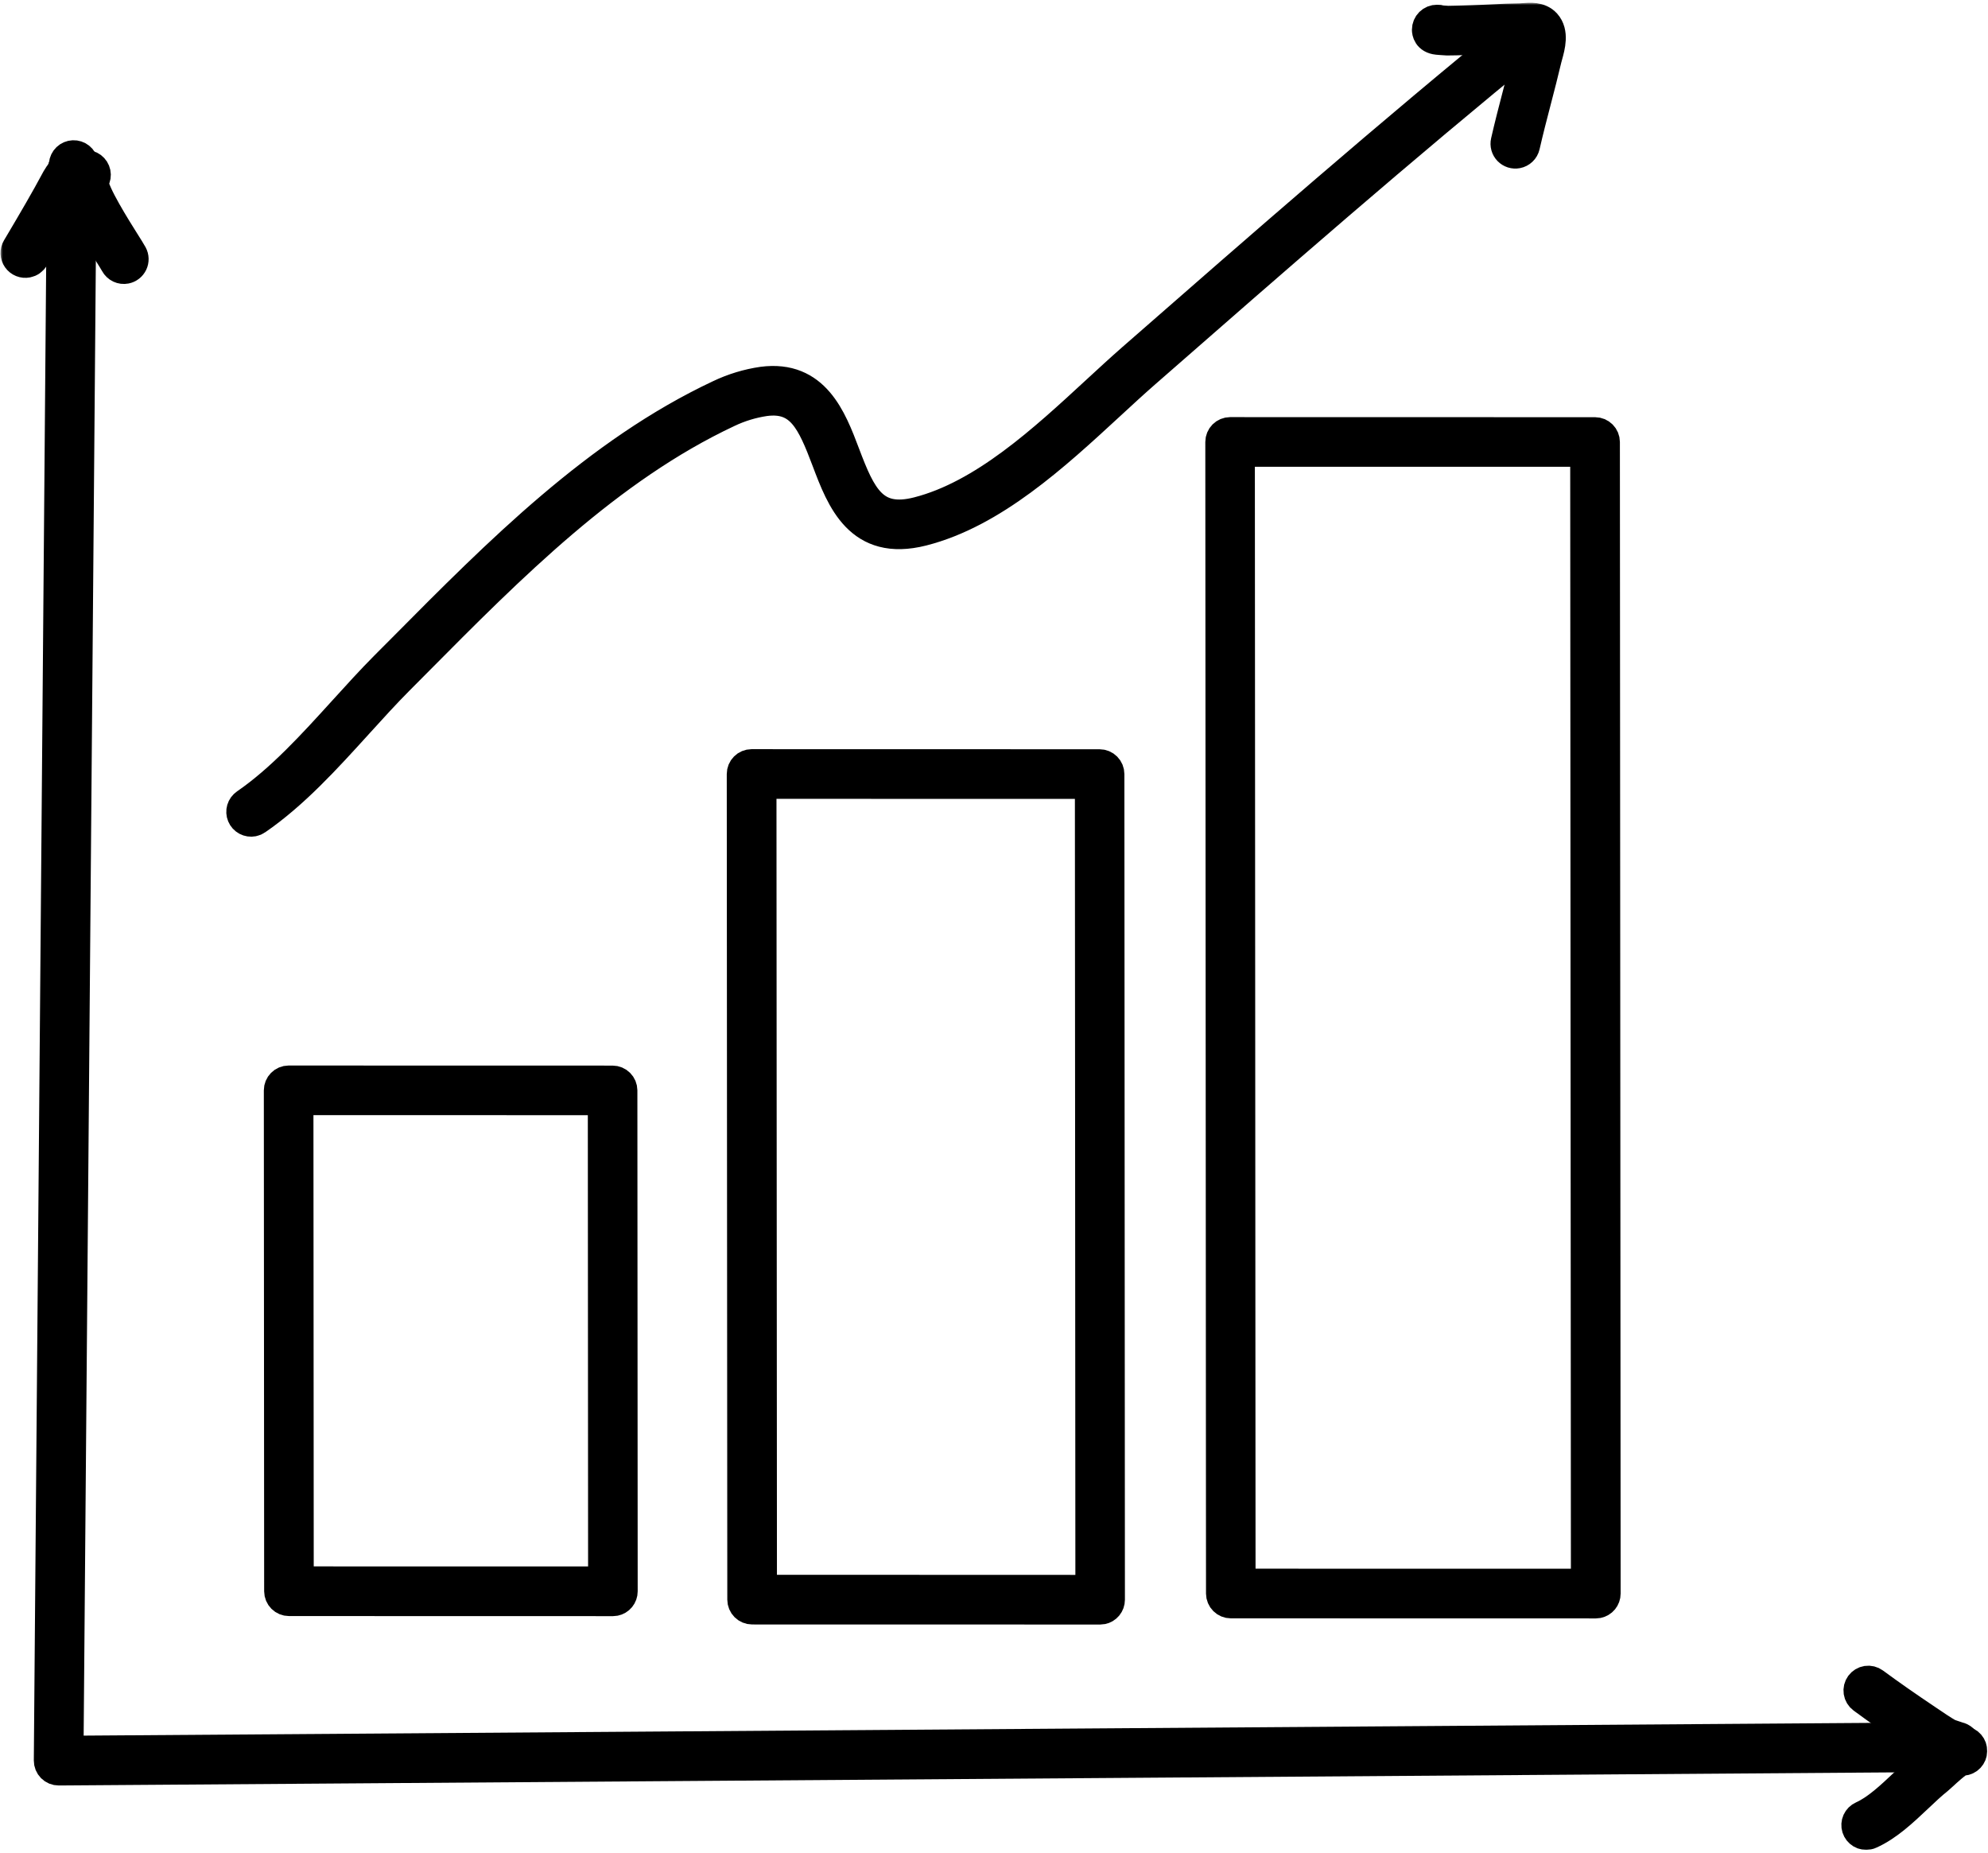
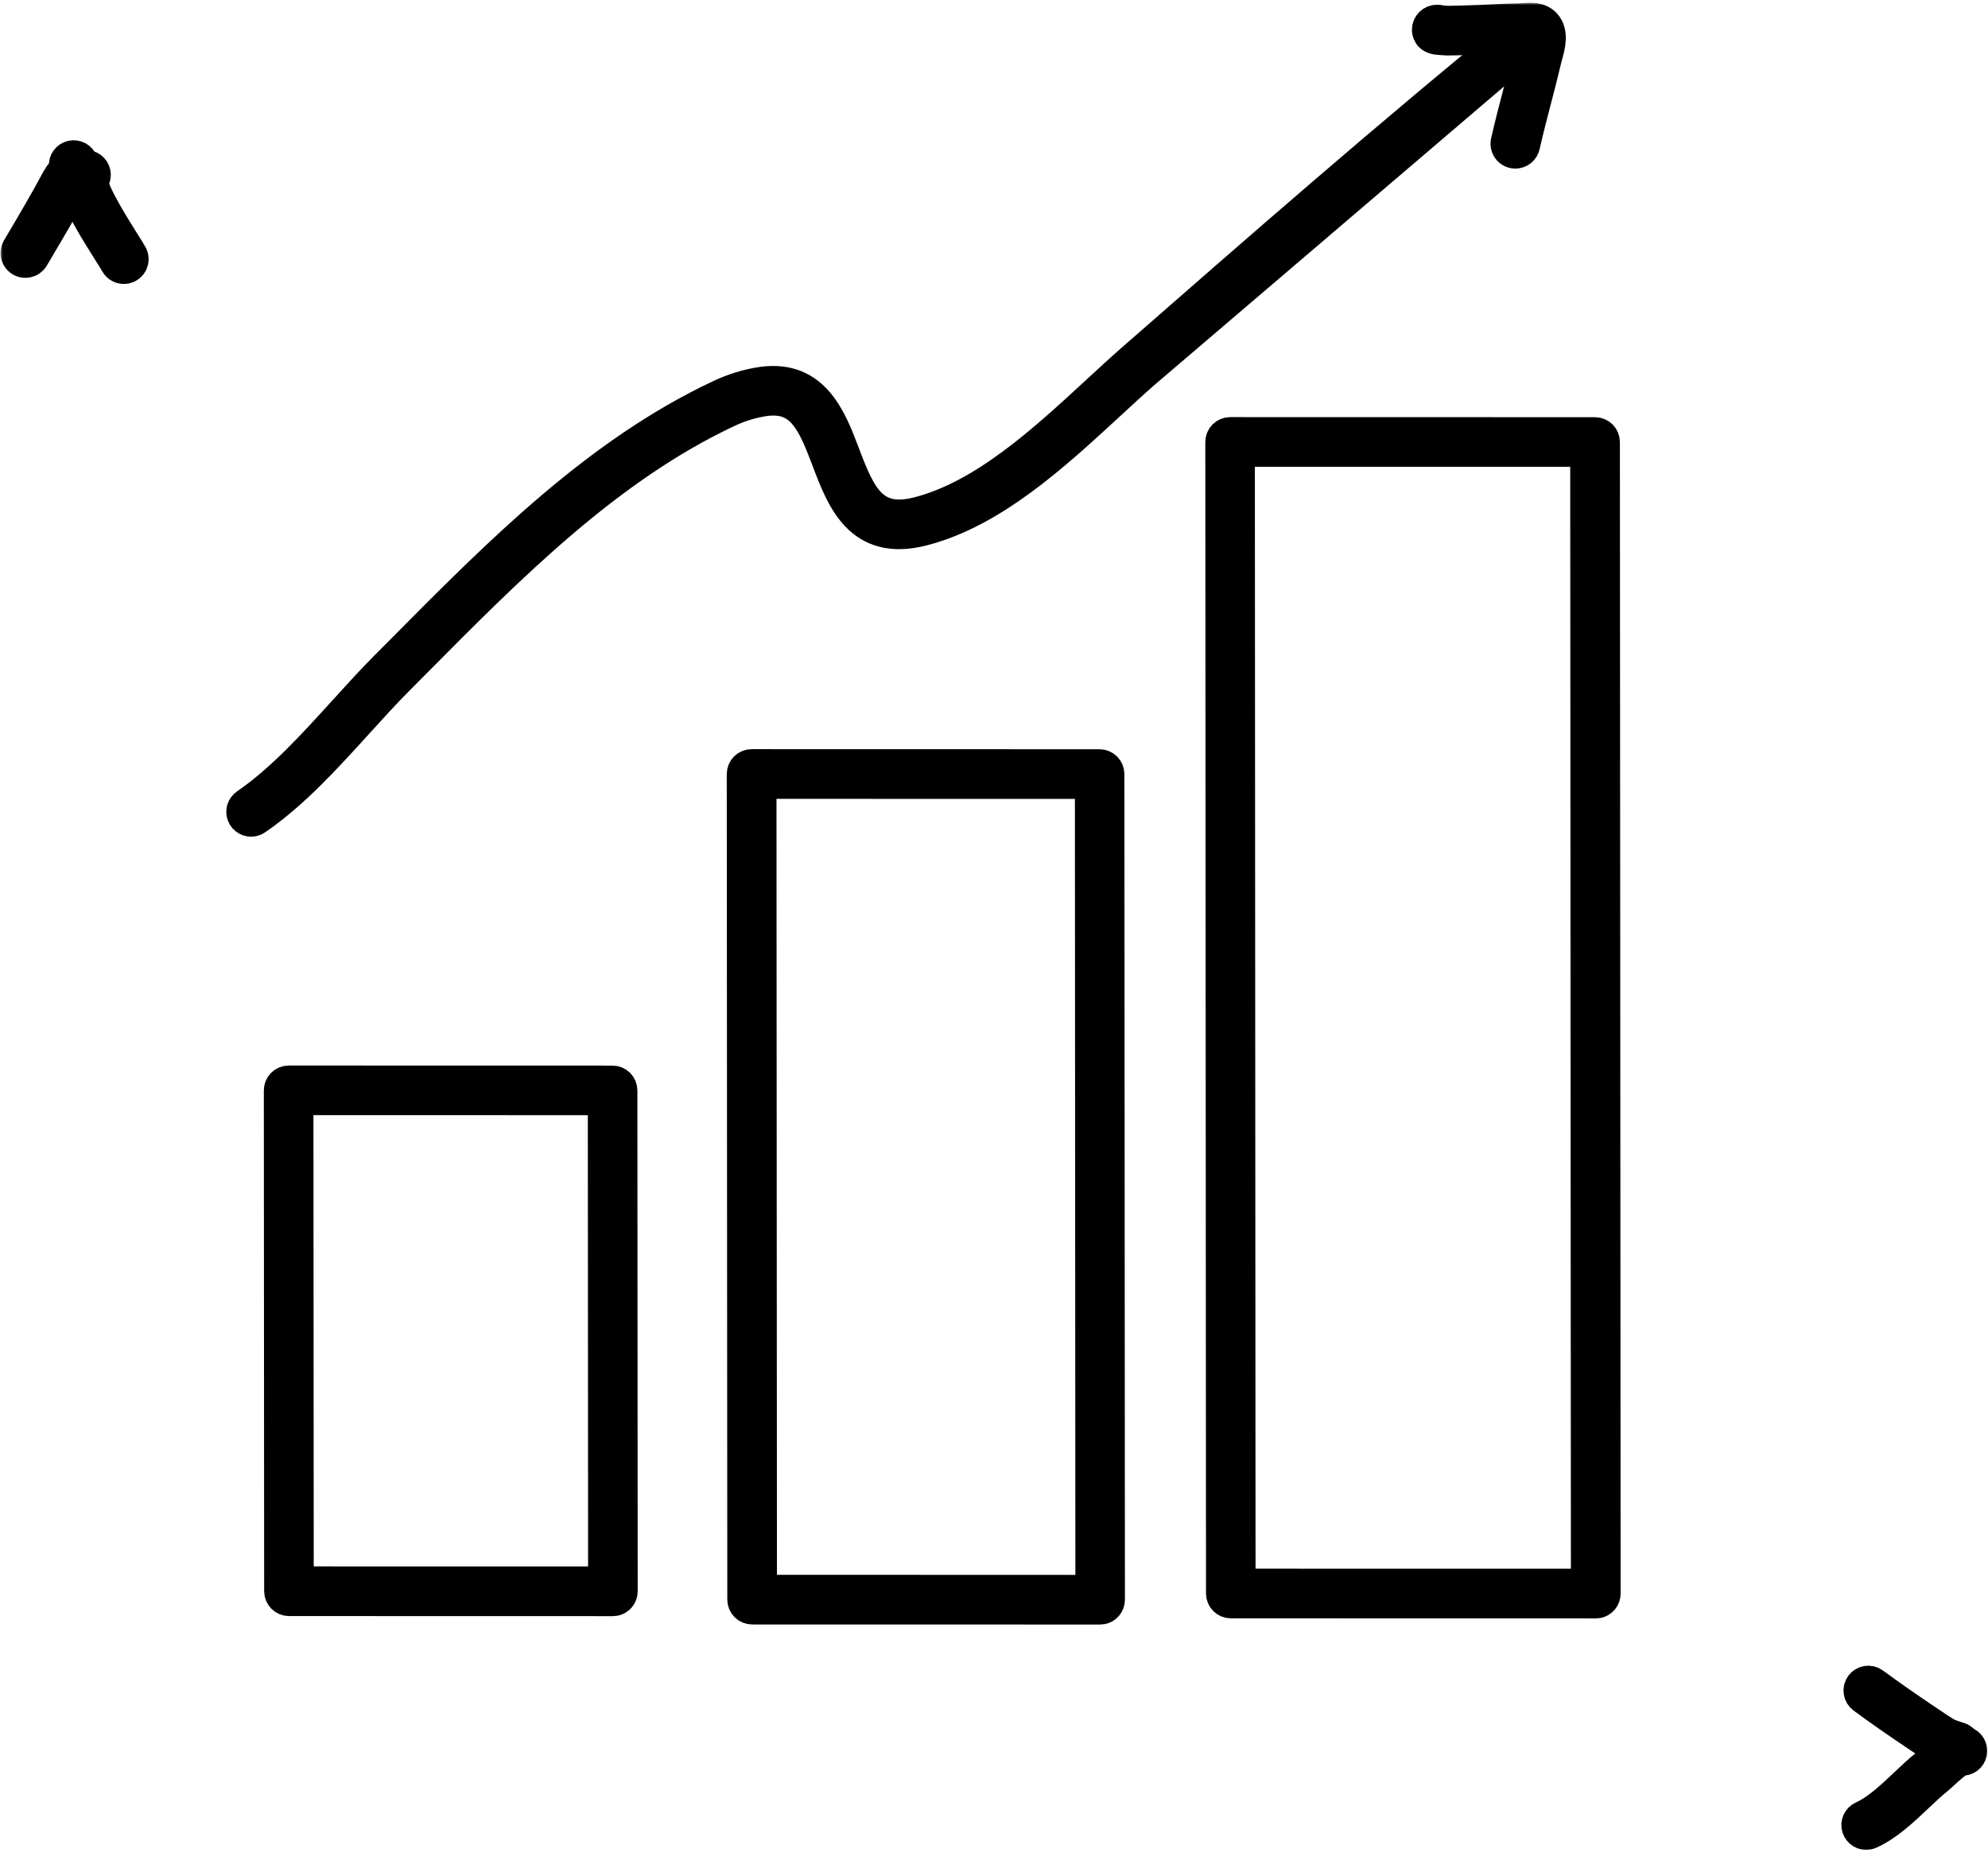
<svg xmlns="http://www.w3.org/2000/svg" width="412" height="384" viewBox="0 0 412 384" fill="none">
  <mask id="path-1-outside-1_1623_5826" maskUnits="userSpaceOnUse" x="0.107" y="0.574" width="412" height="383" fill="black">
    <rect fill="white" x="0.107" y="0.574" width="412" height="383" />
    <path d="M127.434 331.863C127.3 331.888 127.163 331.901 127.027 331.902L59.886 331.886C59.32 331.886 58.777 331.661 58.376 331.261C57.975 330.861 57.748 330.318 57.744 329.751L57.678 225.946C57.678 225.379 57.902 224.835 58.301 224.433C58.7 224.031 59.241 223.804 59.807 223.801L126.951 223.816C127.517 223.816 128.06 224.041 128.461 224.442C128.863 224.842 129.09 225.385 129.093 225.952L129.157 329.761C129.157 330.259 128.985 330.742 128.669 331.127C128.352 331.511 127.912 331.774 127.424 331.869L127.434 331.863ZM62.021 327.594L124.88 327.606L124.821 228.093L61.957 228.078L62.021 327.594Z" />
-     <path d="M228.417 333.598C228.283 333.625 228.147 333.639 228.011 333.64L155.87 333.626C155.304 333.625 154.761 333.4 154.36 333C153.958 332.6 153.731 332.057 153.728 331.49L153.617 160.39C153.618 159.823 153.842 159.279 154.241 158.878C154.64 158.476 155.181 158.249 155.747 158.246L227.878 158.262C228.445 158.262 228.99 158.488 229.392 158.891C229.592 159.09 229.75 159.327 229.858 159.587C229.966 159.848 230.021 160.127 230.022 160.409L230.132 331.508C230.131 332.006 229.958 332.489 229.642 332.873C229.326 333.256 228.886 333.518 228.398 333.613L228.417 333.598ZM158.018 329.331L225.866 329.355L225.764 162.551L157.918 162.537L158.018 329.331Z" />
    <path d="M331.133 332.335C330.999 332.361 330.862 332.374 330.726 332.374L255.079 332.358C254.513 332.358 253.97 332.133 253.569 331.733C253.167 331.333 252.94 330.79 252.937 330.223L252.793 91.582C252.793 91.015 253.017 90.471 253.416 90.069C253.815 89.667 254.357 89.44 254.923 89.437L330.57 89.453C331.136 89.454 331.679 89.679 332.08 90.079C332.481 90.479 332.708 91.022 332.712 91.589L332.866 330.228C332.866 330.726 332.694 331.209 332.377 331.594C332.061 331.978 331.621 332.24 331.133 332.335ZM257.206 328.067L328.56 328.071L328.414 93.731L257.061 93.728L257.206 328.067Z" />
    <path d="M52.452 170.342C51.968 170.437 51.465 170.362 51.03 170.129C50.594 169.896 50.252 169.52 50.062 169.063C49.871 168.607 49.843 168.099 49.983 167.625C50.123 167.151 50.422 166.74 50.83 166.461C58.142 161.434 64.722 154.187 71.089 147.174C73.906 144.076 76.82 140.857 79.696 137.966L83.349 134.301C103.188 114.293 123.703 93.603 149.081 81.691C151.899 80.35 154.902 79.439 157.99 78.989C168.984 77.544 172.452 86.68 175.226 94.022C178.593 102.94 181.115 108.29 190.173 105.978C203.719 102.525 216.148 91.07 227.109 80.95C229.715 78.545 232.181 76.277 234.614 74.142L235.056 73.758C261.103 50.974 288.039 27.413 315.365 5.201C315.806 4.843 316.371 4.674 316.936 4.733C317.216 4.763 317.488 4.847 317.735 4.981C317.983 5.116 318.201 5.298 318.379 5.517C318.556 5.736 318.689 5.987 318.769 6.258C318.85 6.528 318.876 6.812 318.847 7.092C318.818 7.372 318.734 7.644 318.6 7.892C318.466 8.14 318.285 8.359 318.067 8.537C290.801 30.7 263.896 54.234 237.887 76.992L237.446 77.376C235.052 79.47 232.609 81.723 230.024 84.109C218.687 94.561 205.839 106.407 191.247 110.125C178.012 113.495 174.253 103.531 171.23 95.526C168.117 87.281 165.84 82.277 158.563 83.233C155.91 83.624 153.33 84.411 150.91 85.568C126.222 97.157 105.977 117.571 86.399 137.314L82.748 140.986C79.942 143.805 77.188 146.839 74.276 150.047C67.751 157.24 61.001 164.677 53.274 169.989C53.029 170.165 52.748 170.285 52.452 170.342Z" />
    <path d="M314.447 31.895C314.097 31.962 313.736 31.941 313.396 31.834C313.056 31.726 312.748 31.535 312.5 31.278C312.252 31.021 312.072 30.706 311.977 30.362C311.881 30.017 311.873 29.655 311.952 29.306C312.689 26.058 313.537 22.802 314.358 19.647C315.068 16.933 315.799 14.126 316.451 11.357C316.506 11.095 316.597 10.778 316.696 10.409C316.954 9.581 317.128 8.729 317.218 7.866C316.851 7.853 316.322 7.901 316.029 7.925C315.735 7.949 315.381 7.978 315.08 7.982C313.265 7.999 311.395 8.088 309.59 8.18C308.149 8.248 306.651 8.324 305.163 8.361C304.588 8.374 304.01 8.395 303.429 8.417C302.305 8.453 301.142 8.496 299.989 8.494L299.872 8.491C299.872 8.491 299.294 8.457 298.719 8.416L297.884 8.348C295.78 8.133 295.607 6.603 295.611 6.158C295.612 5.87 295.669 5.585 295.78 5.32C295.891 5.055 296.053 4.814 296.257 4.612C296.461 4.41 296.703 4.25 296.969 4.142C297.235 4.034 297.52 3.979 297.807 3.982C298.101 3.963 298.396 4.006 298.672 4.109C299.042 4.14 299.583 4.173 300.048 4.207C301.109 4.205 302.219 4.15 303.28 4.13C303.873 4.11 304.465 4.09 305.056 4.077C306.503 4.037 307.945 3.972 309.385 3.897C311.233 3.804 313.142 3.711 315.051 3.694C315.193 3.692 315.437 3.674 315.676 3.653C317.054 3.535 319.137 3.345 320.475 4.824C322.179 6.728 321.37 9.641 320.835 11.571C320.754 11.863 320.673 12.141 320.635 12.32C319.966 15.169 319.228 18.002 318.514 20.75C317.701 23.868 316.862 27.096 316.137 30.277C316.042 30.682 315.832 31.05 315.532 31.337C315.232 31.625 314.855 31.818 314.447 31.895Z" />
    <path d="M405.042 364.155C404.912 364.179 404.781 364.191 404.649 364.191L12.167 366.993C11.883 366.995 11.601 366.941 11.338 366.832C11.074 366.724 10.835 366.564 10.634 366.362C10.433 366.16 10.274 365.92 10.167 365.656C10.059 365.392 10.005 365.11 10.008 364.825L12.729 35.628C12.734 35.059 12.964 34.515 13.369 34.116C13.774 33.717 14.321 33.496 14.889 33.501C15.457 33.506 16 33.738 16.399 34.144C16.797 34.55 17.018 35.098 17.014 35.668L14.312 362.681L404.631 359.901C405.165 359.896 405.682 360.092 406.08 360.449C406.478 360.807 406.728 361.3 406.782 361.833C406.836 362.366 406.689 362.899 406.37 363.329C406.052 363.758 405.585 364.053 405.06 364.155L405.042 364.155Z" />
    <path d="M5.665 54.537C5.259 54.617 4.838 54.578 4.453 54.423C4.069 54.269 3.737 54.006 3.499 53.666C3.26 53.327 3.125 52.926 3.109 52.511C3.093 52.096 3.198 51.686 3.41 51.33L4.202 49.995C6.713 45.75 9.306 41.35 11.659 36.943C11.953 36.422 12.295 35.93 12.679 35.473C12.842 35.266 13.065 34.986 13.202 34.777C13.064 34.276 13.112 33.741 13.337 33.273C13.562 32.805 13.95 32.435 14.427 32.231C14.904 32.028 15.439 32.005 15.932 32.167C16.425 32.328 16.843 32.664 17.108 33.111C18.359 35.209 16.849 37.116 16.037 38.141C15.828 38.396 15.637 38.666 15.466 38.948C13.07 43.467 10.443 47.898 7.906 52.181L7.115 53.52C6.96 53.783 6.75 54.01 6.5 54.185C6.25 54.361 5.965 54.481 5.665 54.537Z" />
    <path d="M26.071 55.805C25.624 55.892 25.161 55.834 24.749 55.639C24.338 55.444 23.998 55.123 23.781 54.723C23.525 54.247 22.926 53.299 22.23 52.202C16.699 43.456 13.052 37.068 16.559 34.51C16.983 34.199 17.505 34.055 18.027 34.105C18.55 34.154 19.036 34.395 19.394 34.78C19.752 35.165 19.956 35.668 19.968 36.194C19.98 36.719 19.8 37.231 19.46 37.632C19.512 39.885 24.263 47.387 25.843 49.908C26.609 51.119 27.212 52.074 27.54 52.674C27.701 52.97 27.79 53.301 27.8 53.638C27.809 53.976 27.739 54.311 27.596 54.616C27.452 54.921 27.238 55.188 26.972 55.395C26.706 55.602 26.395 55.743 26.064 55.807L26.071 55.805Z" />
    <path d="M405.943 364.037C405.291 364.163 404.564 363.918 403.586 363.587C403.07 363.438 402.563 363.257 402.07 363.043L401.993 363.003C400.548 362.19 398.683 360.941 397.329 360.015L397.153 359.896C392.823 356.997 389.252 354.504 385.92 352.046C385.462 351.708 385.156 351.202 385.07 350.639C384.984 350.076 385.124 349.502 385.461 349.044C385.797 348.585 386.302 348.279 386.863 348.193C387.425 348.108 387.998 348.249 388.456 348.586C391.736 351.001 395.257 353.463 399.542 356.335L399.731 356.462C400.987 357.312 402.665 358.462 403.926 359.169C404.318 359.315 405.503 359.708 405.871 359.823C406.252 359.899 406.605 360.077 406.893 360.338C407.181 360.599 407.392 360.933 407.505 361.306C407.618 361.678 407.628 362.074 407.534 362.451C407.44 362.828 407.245 363.173 406.971 363.448C406.696 363.745 406.338 363.95 405.943 364.037Z" />
    <path d="M387.164 380.299C386.646 380.401 386.11 380.308 385.656 380.038C385.203 379.769 384.864 379.341 384.706 378.837C384.547 378.333 384.58 377.788 384.797 377.307C385.014 376.826 385.401 376.442 385.883 376.229C388.858 374.9 391.784 372.138 394.612 369.468C396.148 368.015 397.599 366.647 399.077 365.471C399.2 365.374 399.52 365.078 399.832 364.788C402.748 362.09 405.155 360.081 407.352 360.778C407.856 360.94 408.283 361.284 408.549 361.743C408.815 362.202 408.903 362.743 408.794 363.262C408.686 363.782 408.389 364.242 407.962 364.555C407.534 364.868 407.006 365.011 406.479 364.956C405.561 365.324 403.453 367.275 402.738 367.939C402.303 368.34 401.988 368.631 401.743 368.828C400.403 369.89 399.017 371.198 397.552 372.586C394.463 375.504 391.267 378.523 387.628 380.143C387.48 380.214 387.324 380.266 387.164 380.299Z" />
  </mask>
  <path d="M127.434 331.863C127.3 331.888 127.163 331.901 127.027 331.902L59.886 331.886C59.32 331.886 58.777 331.661 58.376 331.261C57.975 330.861 57.748 330.318 57.744 329.751L57.678 225.946C57.678 225.379 57.902 224.835 58.301 224.433C58.7 224.031 59.241 223.804 59.807 223.801L126.951 223.816C127.517 223.816 128.06 224.041 128.461 224.442C128.863 224.842 129.09 225.385 129.093 225.952L129.157 329.761C129.157 330.259 128.985 330.742 128.669 331.127C128.352 331.511 127.912 331.774 127.424 331.869L127.434 331.863ZM62.021 327.594L124.88 327.606L124.821 228.093L61.957 228.078L62.021 327.594Z" fill="black" />
  <path d="M228.417 333.598C228.283 333.625 228.147 333.639 228.011 333.64L155.87 333.626C155.304 333.625 154.761 333.4 154.36 333C153.958 332.6 153.731 332.057 153.728 331.49L153.617 160.39C153.618 159.823 153.842 159.279 154.241 158.878C154.64 158.476 155.181 158.249 155.747 158.246L227.878 158.262C228.445 158.262 228.99 158.488 229.392 158.891C229.592 159.09 229.75 159.327 229.858 159.587C229.966 159.848 230.021 160.127 230.022 160.409L230.132 331.508C230.131 332.006 229.958 332.489 229.642 332.873C229.326 333.256 228.886 333.518 228.398 333.613L228.417 333.598ZM158.018 329.331L225.866 329.355L225.764 162.551L157.918 162.537L158.018 329.331Z" fill="black" />
  <path d="M331.133 332.335C330.999 332.361 330.862 332.374 330.726 332.374L255.079 332.358C254.513 332.358 253.97 332.133 253.569 331.733C253.167 331.333 252.94 330.79 252.937 330.223L252.793 91.582C252.793 91.015 253.017 90.471 253.416 90.069C253.815 89.667 254.357 89.44 254.923 89.437L330.57 89.453C331.136 89.454 331.679 89.679 332.08 90.079C332.481 90.479 332.708 91.022 332.712 91.589L332.866 330.228C332.866 330.726 332.694 331.209 332.377 331.594C332.061 331.978 331.621 332.24 331.133 332.335ZM257.206 328.067L328.56 328.071L328.414 93.731L257.061 93.728L257.206 328.067Z" fill="black" />
  <path d="M52.452 170.342C51.968 170.437 51.465 170.362 51.03 170.129C50.594 169.896 50.252 169.52 50.062 169.063C49.871 168.607 49.843 168.099 49.983 167.625C50.123 167.151 50.422 166.74 50.83 166.461C58.142 161.434 64.722 154.187 71.089 147.174C73.906 144.076 76.82 140.857 79.696 137.966L83.349 134.301C103.188 114.293 123.703 93.603 149.081 81.691C151.899 80.35 154.902 79.439 157.99 78.989C168.984 77.544 172.452 86.68 175.226 94.022C178.593 102.94 181.115 108.29 190.173 105.978C203.719 102.525 216.148 91.07 227.109 80.95C229.715 78.545 232.181 76.277 234.614 74.142L235.056 73.758C261.103 50.974 288.039 27.413 315.365 5.201C315.806 4.843 316.371 4.674 316.936 4.733C317.216 4.763 317.488 4.847 317.735 4.981C317.983 5.116 318.201 5.298 318.379 5.517C318.556 5.736 318.689 5.987 318.769 6.258C318.85 6.528 318.876 6.812 318.847 7.092C318.818 7.372 318.734 7.644 318.6 7.892C318.466 8.14 318.285 8.359 318.067 8.537C290.801 30.7 263.896 54.234 237.887 76.992L237.446 77.376C235.052 79.47 232.609 81.723 230.024 84.109C218.687 94.561 205.839 106.407 191.247 110.125C178.012 113.495 174.253 103.531 171.23 95.526C168.117 87.281 165.84 82.277 158.563 83.233C155.91 83.624 153.33 84.411 150.91 85.568C126.222 97.157 105.977 117.571 86.399 137.314L82.748 140.986C79.942 143.805 77.188 146.839 74.276 150.047C67.751 157.24 61.001 164.677 53.274 169.989C53.029 170.165 52.748 170.285 52.452 170.342Z" fill="black" />
  <path d="M314.447 31.895C314.097 31.962 313.736 31.941 313.396 31.834C313.056 31.726 312.748 31.535 312.5 31.278C312.252 31.021 312.072 30.706 311.977 30.362C311.881 30.017 311.873 29.655 311.952 29.306C312.689 26.058 313.537 22.802 314.358 19.647C315.068 16.933 315.799 14.126 316.451 11.357C316.506 11.095 316.597 10.778 316.696 10.409C316.954 9.581 317.128 8.729 317.218 7.866C316.851 7.853 316.322 7.901 316.029 7.925C315.735 7.949 315.381 7.978 315.08 7.982C313.265 7.999 311.395 8.088 309.59 8.18C308.149 8.248 306.651 8.324 305.163 8.361C304.588 8.374 304.01 8.395 303.429 8.417C302.305 8.453 301.142 8.496 299.989 8.494L299.872 8.491C299.872 8.491 299.294 8.457 298.719 8.416L297.884 8.348C295.78 8.133 295.607 6.603 295.611 6.158C295.612 5.87 295.669 5.585 295.78 5.32C295.891 5.055 296.053 4.814 296.257 4.612C296.461 4.41 296.703 4.25 296.969 4.142C297.235 4.034 297.52 3.979 297.807 3.982C298.101 3.963 298.396 4.006 298.672 4.109C299.042 4.14 299.583 4.173 300.048 4.207C301.109 4.205 302.219 4.15 303.28 4.13C303.873 4.11 304.465 4.09 305.056 4.077C306.503 4.037 307.945 3.972 309.385 3.897C311.233 3.804 313.142 3.711 315.051 3.694C315.193 3.692 315.437 3.674 315.676 3.653C317.054 3.535 319.137 3.345 320.475 4.824C322.179 6.728 321.37 9.641 320.835 11.571C320.754 11.863 320.673 12.141 320.635 12.32C319.966 15.169 319.228 18.002 318.514 20.75C317.701 23.868 316.862 27.096 316.137 30.277C316.042 30.682 315.832 31.05 315.532 31.337C315.232 31.625 314.855 31.818 314.447 31.895Z" fill="black" />
-   <path d="M405.042 364.155C404.912 364.179 404.781 364.191 404.649 364.191L12.167 366.993C11.883 366.995 11.601 366.941 11.338 366.832C11.074 366.724 10.835 366.564 10.634 366.362C10.433 366.16 10.274 365.92 10.167 365.656C10.059 365.392 10.005 365.11 10.008 364.825L12.729 35.628C12.734 35.059 12.964 34.515 13.369 34.116C13.774 33.717 14.321 33.496 14.889 33.501C15.457 33.506 16 33.738 16.399 34.144C16.797 34.55 17.018 35.098 17.014 35.668L14.312 362.681L404.631 359.901C405.165 359.896 405.682 360.092 406.08 360.449C406.478 360.807 406.728 361.3 406.782 361.833C406.836 362.366 406.689 362.899 406.37 363.329C406.052 363.758 405.585 364.053 405.06 364.155L405.042 364.155Z" fill="black" />
  <path d="M5.665 54.537C5.259 54.617 4.838 54.578 4.453 54.423C4.069 54.269 3.737 54.006 3.499 53.666C3.26 53.327 3.125 52.926 3.109 52.511C3.093 52.096 3.198 51.686 3.41 51.33L4.202 49.995C6.713 45.75 9.306 41.35 11.659 36.943C11.953 36.422 12.295 35.93 12.679 35.473C12.842 35.266 13.065 34.986 13.202 34.777C13.064 34.276 13.112 33.741 13.337 33.273C13.562 32.805 13.95 32.435 14.427 32.231C14.904 32.028 15.439 32.005 15.932 32.167C16.425 32.328 16.843 32.664 17.108 33.111C18.359 35.209 16.849 37.116 16.037 38.141C15.828 38.396 15.637 38.666 15.466 38.948C13.07 43.467 10.443 47.898 7.906 52.181L7.115 53.52C6.96 53.783 6.75 54.01 6.5 54.185C6.25 54.361 5.965 54.481 5.665 54.537Z" fill="black" />
  <path d="M26.071 55.805C25.624 55.892 25.161 55.834 24.749 55.639C24.338 55.444 23.998 55.123 23.781 54.723C23.525 54.247 22.926 53.299 22.23 52.202C16.699 43.456 13.052 37.068 16.559 34.51C16.983 34.199 17.505 34.055 18.027 34.105C18.55 34.154 19.036 34.395 19.394 34.78C19.752 35.165 19.956 35.668 19.968 36.194C19.98 36.719 19.8 37.231 19.46 37.632C19.512 39.885 24.263 47.387 25.843 49.908C26.609 51.119 27.212 52.074 27.54 52.674C27.701 52.97 27.79 53.301 27.8 53.638C27.809 53.976 27.739 54.311 27.596 54.616C27.452 54.921 27.238 55.188 26.972 55.395C26.706 55.602 26.395 55.743 26.064 55.807L26.071 55.805Z" fill="black" />
  <path d="M405.943 364.037C405.291 364.163 404.564 363.918 403.586 363.587C403.07 363.438 402.563 363.257 402.07 363.043L401.993 363.003C400.548 362.19 398.683 360.941 397.329 360.015L397.153 359.896C392.823 356.997 389.252 354.504 385.92 352.046C385.462 351.708 385.156 351.202 385.07 350.639C384.984 350.076 385.124 349.502 385.461 349.044C385.797 348.585 386.302 348.279 386.863 348.193C387.425 348.108 387.998 348.249 388.456 348.586C391.736 351.001 395.257 353.463 399.542 356.335L399.731 356.462C400.987 357.312 402.665 358.462 403.926 359.169C404.318 359.315 405.503 359.708 405.871 359.823C406.252 359.899 406.605 360.077 406.893 360.338C407.181 360.599 407.392 360.933 407.505 361.306C407.618 361.678 407.628 362.074 407.534 362.451C407.44 362.828 407.245 363.173 406.971 363.448C406.696 363.745 406.338 363.95 405.943 364.037Z" fill="black" />
  <path d="M387.164 380.299C386.646 380.401 386.11 380.308 385.656 380.038C385.203 379.769 384.864 379.341 384.706 378.837C384.547 378.333 384.58 377.788 384.797 377.307C385.014 376.826 385.401 376.442 385.883 376.229C388.858 374.9 391.784 372.138 394.612 369.468C396.148 368.015 397.599 366.647 399.077 365.471C399.2 365.374 399.52 365.078 399.832 364.788C402.748 362.09 405.155 360.081 407.352 360.778C407.856 360.94 408.283 361.284 408.549 361.743C408.815 362.202 408.903 362.743 408.794 363.262C408.686 363.782 408.389 364.242 407.962 364.555C407.534 364.868 407.006 365.011 406.479 364.956C405.561 365.324 403.453 367.275 402.738 367.939C402.303 368.34 401.988 368.631 401.743 368.828C400.403 369.89 399.017 371.198 397.552 372.586C394.463 375.504 391.267 378.523 387.628 380.143C387.48 380.214 387.324 380.266 387.164 380.299Z" fill="black" />
  <path d="M127.434 331.863C127.3 331.888 127.163 331.901 127.027 331.902L59.886 331.886C59.32 331.886 58.777 331.661 58.376 331.261C57.975 330.861 57.748 330.318 57.744 329.751L57.678 225.946C57.678 225.379 57.902 224.835 58.301 224.433C58.7 224.031 59.241 223.804 59.807 223.801L126.951 223.816C127.517 223.816 128.06 224.041 128.461 224.442C128.863 224.842 129.09 225.385 129.093 225.952L129.157 329.761C129.157 330.259 128.985 330.742 128.669 331.127C128.352 331.511 127.912 331.774 127.424 331.869L127.434 331.863ZM62.021 327.594L124.88 327.606L124.821 228.093L61.957 228.078L62.021 327.594Z" stroke="black" stroke-width="6" mask="url(#path-1-outside-1_1623_5826)" />
  <path d="M228.417 333.598C228.283 333.625 228.147 333.639 228.011 333.64L155.87 333.626C155.304 333.625 154.761 333.4 154.36 333C153.958 332.6 153.731 332.057 153.728 331.49L153.617 160.39C153.618 159.823 153.842 159.279 154.241 158.878C154.64 158.476 155.181 158.249 155.747 158.246L227.878 158.262C228.445 158.262 228.99 158.488 229.392 158.891C229.592 159.09 229.75 159.327 229.858 159.587C229.966 159.848 230.021 160.127 230.022 160.409L230.132 331.508C230.131 332.006 229.958 332.489 229.642 332.873C229.326 333.256 228.886 333.518 228.398 333.613L228.417 333.598ZM158.018 329.331L225.866 329.355L225.764 162.551L157.918 162.537L158.018 329.331Z" stroke="black" stroke-width="6" mask="url(#path-1-outside-1_1623_5826)" />
  <path d="M331.133 332.335C330.999 332.361 330.862 332.374 330.726 332.374L255.079 332.358C254.513 332.358 253.97 332.133 253.569 331.733C253.167 331.333 252.94 330.79 252.937 330.223L252.793 91.582C252.793 91.015 253.017 90.471 253.416 90.069C253.815 89.667 254.357 89.44 254.923 89.437L330.57 89.453C331.136 89.454 331.679 89.679 332.08 90.079C332.481 90.479 332.708 91.022 332.712 91.589L332.866 330.228C332.866 330.726 332.694 331.209 332.377 331.594C332.061 331.978 331.621 332.24 331.133 332.335ZM257.206 328.067L328.56 328.071L328.414 93.731L257.061 93.728L257.206 328.067Z" stroke="black" stroke-width="6" mask="url(#path-1-outside-1_1623_5826)" />
-   <path d="M52.452 170.342C51.968 170.437 51.465 170.362 51.03 170.129C50.594 169.896 50.252 169.52 50.062 169.063C49.871 168.607 49.843 168.099 49.983 167.625C50.123 167.151 50.422 166.74 50.83 166.461C58.142 161.434 64.722 154.187 71.089 147.174C73.906 144.076 76.82 140.857 79.696 137.966L83.349 134.301C103.188 114.293 123.703 93.603 149.081 81.691C151.899 80.35 154.902 79.439 157.99 78.989C168.984 77.544 172.452 86.68 175.226 94.022C178.593 102.94 181.115 108.29 190.173 105.978C203.719 102.525 216.148 91.07 227.109 80.95C229.715 78.545 232.181 76.277 234.614 74.142L235.056 73.758C261.103 50.974 288.039 27.413 315.365 5.201C315.806 4.843 316.371 4.674 316.936 4.733C317.216 4.763 317.488 4.847 317.735 4.981C317.983 5.116 318.201 5.298 318.379 5.517C318.556 5.736 318.689 5.987 318.769 6.258C318.85 6.528 318.876 6.812 318.847 7.092C318.818 7.372 318.734 7.644 318.6 7.892C318.466 8.14 318.285 8.359 318.067 8.537C290.801 30.7 263.896 54.234 237.887 76.992L237.446 77.376C235.052 79.47 232.609 81.723 230.024 84.109C218.687 94.561 205.839 106.407 191.247 110.125C178.012 113.495 174.253 103.531 171.23 95.526C168.117 87.281 165.84 82.277 158.563 83.233C155.91 83.624 153.33 84.411 150.91 85.568C126.222 97.157 105.977 117.571 86.399 137.314L82.748 140.986C79.942 143.805 77.188 146.839 74.276 150.047C67.751 157.24 61.001 164.677 53.274 169.989C53.029 170.165 52.748 170.285 52.452 170.342Z" stroke="black" stroke-width="6" mask="url(#path-1-outside-1_1623_5826)" />
+   <path d="M52.452 170.342C51.968 170.437 51.465 170.362 51.03 170.129C50.594 169.896 50.252 169.52 50.062 169.063C49.871 168.607 49.843 168.099 49.983 167.625C50.123 167.151 50.422 166.74 50.83 166.461C58.142 161.434 64.722 154.187 71.089 147.174C73.906 144.076 76.82 140.857 79.696 137.966L83.349 134.301C103.188 114.293 123.703 93.603 149.081 81.691C151.899 80.35 154.902 79.439 157.99 78.989C168.984 77.544 172.452 86.68 175.226 94.022C178.593 102.94 181.115 108.29 190.173 105.978C203.719 102.525 216.148 91.07 227.109 80.95C229.715 78.545 232.181 76.277 234.614 74.142L235.056 73.758C261.103 50.974 288.039 27.413 315.365 5.201C315.806 4.843 316.371 4.674 316.936 4.733C317.216 4.763 317.488 4.847 317.735 4.981C317.983 5.116 318.201 5.298 318.379 5.517C318.556 5.736 318.689 5.987 318.769 6.258C318.85 6.528 318.876 6.812 318.847 7.092C318.818 7.372 318.734 7.644 318.6 7.892C318.466 8.14 318.285 8.359 318.067 8.537L237.446 77.376C235.052 79.47 232.609 81.723 230.024 84.109C218.687 94.561 205.839 106.407 191.247 110.125C178.012 113.495 174.253 103.531 171.23 95.526C168.117 87.281 165.84 82.277 158.563 83.233C155.91 83.624 153.33 84.411 150.91 85.568C126.222 97.157 105.977 117.571 86.399 137.314L82.748 140.986C79.942 143.805 77.188 146.839 74.276 150.047C67.751 157.24 61.001 164.677 53.274 169.989C53.029 170.165 52.748 170.285 52.452 170.342Z" stroke="black" stroke-width="6" mask="url(#path-1-outside-1_1623_5826)" />
  <path d="M314.447 31.895C314.097 31.962 313.736 31.941 313.396 31.834C313.056 31.726 312.748 31.535 312.5 31.278C312.252 31.021 312.072 30.706 311.977 30.362C311.881 30.017 311.873 29.655 311.952 29.306C312.689 26.058 313.537 22.802 314.358 19.647C315.068 16.933 315.799 14.126 316.451 11.357C316.506 11.095 316.597 10.778 316.696 10.409C316.954 9.581 317.128 8.729 317.218 7.866C316.851 7.853 316.322 7.901 316.029 7.925C315.735 7.949 315.381 7.978 315.08 7.982C313.265 7.999 311.395 8.088 309.59 8.18C308.149 8.248 306.651 8.324 305.163 8.361C304.588 8.374 304.01 8.395 303.429 8.417C302.305 8.453 301.142 8.496 299.989 8.494L299.872 8.491C299.872 8.491 299.294 8.457 298.719 8.416L297.884 8.348C295.78 8.133 295.607 6.603 295.611 6.158C295.612 5.87 295.669 5.585 295.78 5.32C295.891 5.055 296.053 4.814 296.257 4.612C296.461 4.41 296.703 4.25 296.969 4.142C297.235 4.034 297.52 3.979 297.807 3.982C298.101 3.963 298.396 4.006 298.672 4.109C299.042 4.14 299.583 4.173 300.048 4.207C301.109 4.205 302.219 4.15 303.28 4.13C303.873 4.11 304.465 4.09 305.056 4.077C306.503 4.037 307.945 3.972 309.385 3.897C311.233 3.804 313.142 3.711 315.051 3.694C315.193 3.692 315.437 3.674 315.676 3.653C317.054 3.535 319.137 3.345 320.475 4.824C322.179 6.728 321.37 9.641 320.835 11.571C320.754 11.863 320.673 12.141 320.635 12.32C319.966 15.169 319.228 18.002 318.514 20.75C317.701 23.868 316.862 27.096 316.137 30.277C316.042 30.682 315.832 31.05 315.532 31.337C315.232 31.625 314.855 31.818 314.447 31.895Z" stroke="black" stroke-width="6" mask="url(#path-1-outside-1_1623_5826)" />
-   <path d="M405.042 364.155C404.912 364.179 404.781 364.191 404.649 364.191L12.167 366.993C11.883 366.995 11.601 366.941 11.338 366.832C11.074 366.724 10.835 366.564 10.634 366.362C10.433 366.16 10.274 365.92 10.167 365.656C10.059 365.392 10.005 365.11 10.008 364.825L12.729 35.628C12.734 35.059 12.964 34.515 13.369 34.116C13.774 33.717 14.321 33.496 14.889 33.501C15.457 33.506 16 33.738 16.399 34.144C16.797 34.55 17.018 35.098 17.014 35.668L14.312 362.681L404.631 359.901C405.165 359.896 405.682 360.092 406.08 360.449C406.478 360.807 406.728 361.3 406.782 361.833C406.836 362.366 406.689 362.899 406.37 363.329C406.052 363.758 405.585 364.053 405.06 364.155L405.042 364.155Z" stroke="black" stroke-width="6" mask="url(#path-1-outside-1_1623_5826)" />
  <path d="M5.665 54.537C5.259 54.617 4.838 54.578 4.453 54.423C4.069 54.269 3.737 54.006 3.499 53.666C3.26 53.327 3.125 52.926 3.109 52.511C3.093 52.096 3.198 51.686 3.41 51.33L4.202 49.995C6.713 45.75 9.306 41.35 11.659 36.943C11.953 36.422 12.295 35.93 12.679 35.473C12.842 35.266 13.065 34.986 13.202 34.777C13.064 34.276 13.112 33.741 13.337 33.273C13.562 32.805 13.95 32.435 14.427 32.231C14.904 32.028 15.439 32.005 15.932 32.167C16.425 32.328 16.843 32.664 17.108 33.111C18.359 35.209 16.849 37.116 16.037 38.141C15.828 38.396 15.637 38.666 15.466 38.948C13.07 43.467 10.443 47.898 7.906 52.181L7.115 53.52C6.96 53.783 6.75 54.01 6.5 54.185C6.25 54.361 5.965 54.481 5.665 54.537Z" stroke="black" stroke-width="6" mask="url(#path-1-outside-1_1623_5826)" />
  <path d="M26.071 55.805C25.624 55.892 25.161 55.834 24.749 55.639C24.338 55.444 23.998 55.123 23.781 54.723C23.525 54.247 22.926 53.299 22.23 52.202C16.699 43.456 13.052 37.068 16.559 34.51C16.983 34.199 17.505 34.055 18.027 34.105C18.55 34.154 19.036 34.395 19.394 34.78C19.752 35.165 19.956 35.668 19.968 36.194C19.98 36.719 19.8 37.231 19.46 37.632C19.512 39.885 24.263 47.387 25.843 49.908C26.609 51.119 27.212 52.074 27.54 52.674C27.701 52.97 27.79 53.301 27.8 53.638C27.809 53.976 27.739 54.311 27.596 54.616C27.452 54.921 27.238 55.188 26.972 55.395C26.706 55.602 26.395 55.743 26.064 55.807L26.071 55.805Z" stroke="black" stroke-width="6" mask="url(#path-1-outside-1_1623_5826)" />
  <path d="M405.943 364.037C405.291 364.163 404.564 363.918 403.586 363.587C403.07 363.438 402.563 363.257 402.07 363.043L401.993 363.003C400.548 362.19 398.683 360.941 397.329 360.015L397.153 359.896C392.823 356.997 389.252 354.504 385.92 352.046C385.462 351.708 385.156 351.202 385.07 350.639C384.984 350.076 385.124 349.502 385.461 349.044C385.797 348.585 386.302 348.279 386.863 348.193C387.425 348.108 387.998 348.249 388.456 348.586C391.736 351.001 395.257 353.463 399.542 356.335L399.731 356.462C400.987 357.312 402.665 358.462 403.926 359.169C404.318 359.315 405.503 359.708 405.871 359.823C406.252 359.899 406.605 360.077 406.893 360.338C407.181 360.599 407.392 360.933 407.505 361.306C407.618 361.678 407.628 362.074 407.534 362.451C407.44 362.828 407.245 363.173 406.971 363.448C406.696 363.745 406.338 363.95 405.943 364.037Z" stroke="black" stroke-width="6" mask="url(#path-1-outside-1_1623_5826)" />
  <path d="M387.164 380.299C386.646 380.401 386.11 380.308 385.656 380.038C385.203 379.769 384.864 379.341 384.706 378.837C384.547 378.333 384.58 377.788 384.797 377.307C385.014 376.826 385.401 376.442 385.883 376.229C388.858 374.9 391.784 372.138 394.612 369.468C396.148 368.015 397.599 366.647 399.077 365.471C399.2 365.374 399.52 365.078 399.832 364.788C402.748 362.09 405.155 360.081 407.352 360.778C407.856 360.94 408.283 361.284 408.549 361.743C408.815 362.202 408.903 362.743 408.794 363.262C408.686 363.782 408.389 364.242 407.962 364.555C407.534 364.868 407.006 365.011 406.479 364.956C405.561 365.324 403.453 367.275 402.738 367.939C402.303 368.34 401.988 368.631 401.743 368.828C400.403 369.89 399.017 371.198 397.552 372.586C394.463 375.504 391.267 378.523 387.628 380.143C387.48 380.214 387.324 380.266 387.164 380.299Z" stroke="black" stroke-width="6" mask="url(#path-1-outside-1_1623_5826)" />
</svg>